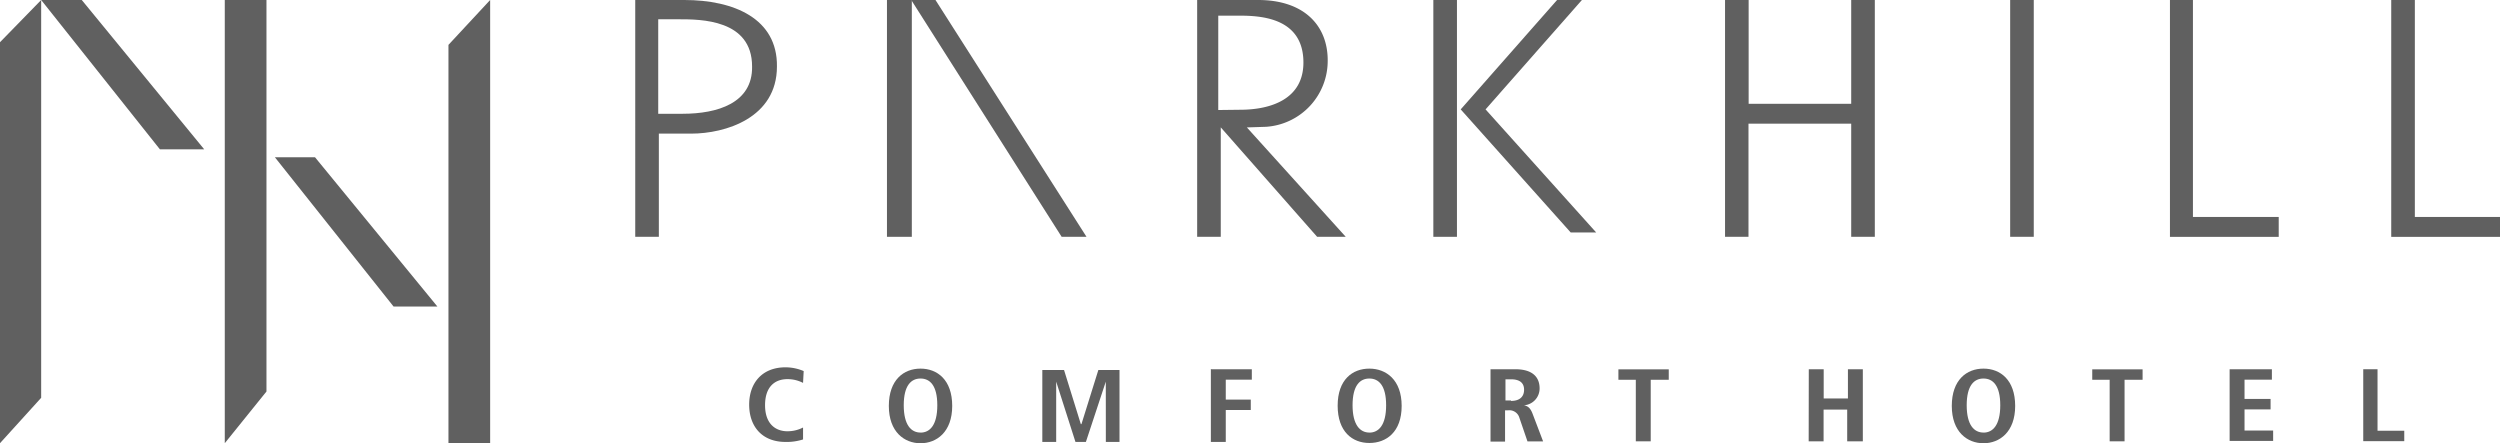
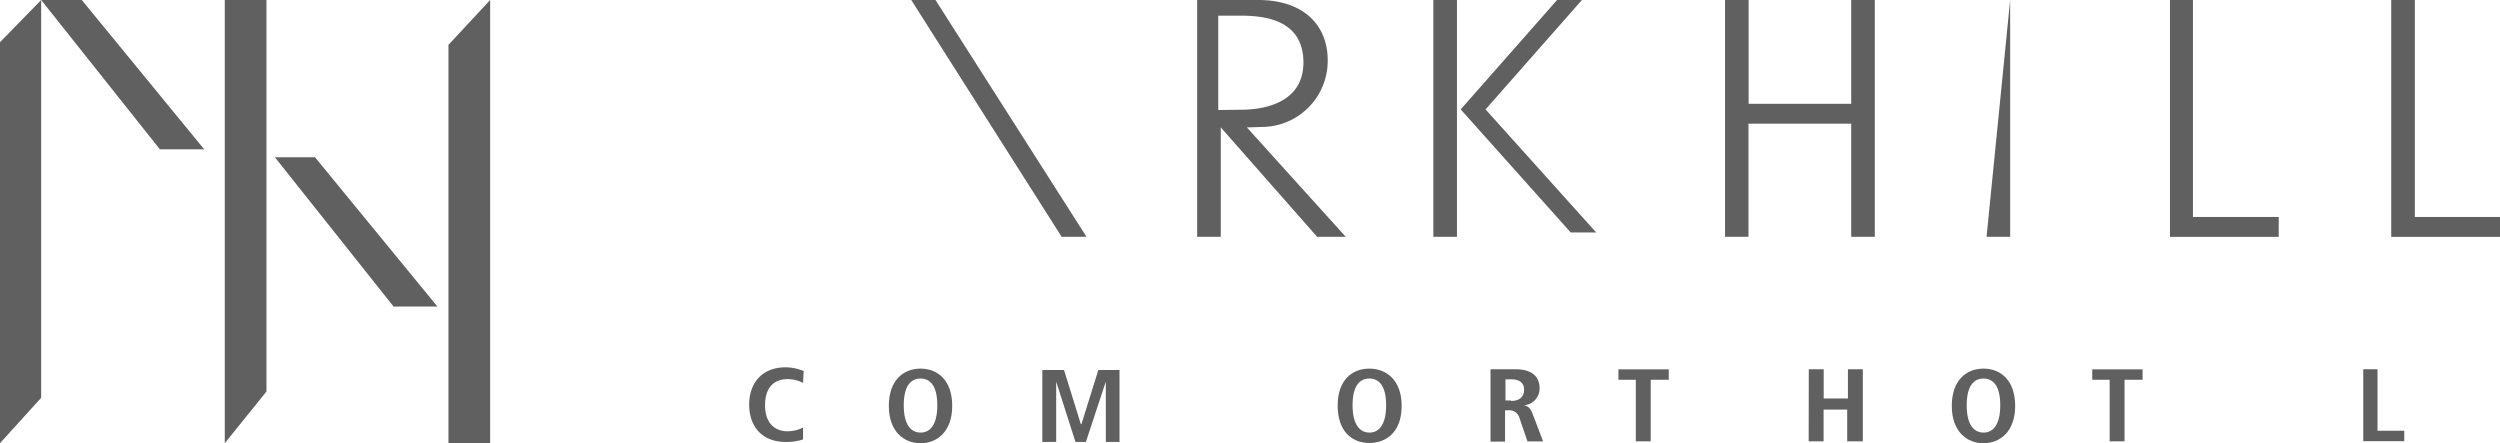
<svg xmlns="http://www.w3.org/2000/svg" id="Layer_1" data-name="Layer 1" viewBox="0 0 479.7 85.04">
  <defs>
    <style>.cls-1{fill:#606060;}</style>
  </defs>
  <title>logo2</title>
  <polygon class="cls-1" points="7.9 76.33 0 85.04 0 8.1 7.9 0 7.9 76.33" />
  <polygon class="cls-1" points="75.52 58.82 83.93 58.82 60.44 30.17 52.74 30.17 75.52 58.82" />
  <polygon class="cls-1" points="30.68 28.65 39.18 28.65 15.69 0 7.9 0 30.68 28.65" />
  <polygon class="cls-1" points="86.05 22.78 86.05 30.17 86.05 61.35 86.05 85.04 94.05 85.04 94.05 0 86.05 8.61 86.05 22.78" />
  <polygon class="cls-1" points="51.13 22.78 51.13 0 43.13 0 43.13 85.04 51.13 75.12 51.13 51.53 51.13 30.17 51.13 22.78" />
  <path class="cls-1" d="M331,0h4.53V19.92h19.68V0h4.53V45.44h-4.53V23.73H335.5V45.44H331Z" />
-   <path class="cls-1" d="M385.71,0h4.53V45.44h-4.53Z" />
+   <path class="cls-1" d="M385.71,0V45.44h-4.53Z" />
  <path class="cls-1" d="M416.25,0h4.53V41.63h16.46v3.82H416.37V0Z" />
  <path class="cls-1" d="M458.83,0h4.53V41.63H479.7v3.82H458.83Z" />
-   <path class="cls-1" d="M131.31,0h-9.42V45.44h4.53V30.29h0V25.64h6.2c6.56,0,16.46-3,16.46-12.88C149.2,3.58,140.85,0,131.31,0ZM131,21.83H126.3V3.7h3.94c4.17,0,14.07,0,14.07,9.06C144.43,19.8,137.63,21.83,131,21.83Z" />
-   <rect class="cls-1" x="170.19" width="4.77" height="45.44" />
  <polygon class="cls-1" points="174.85 0 179.5 0 208.48 45.44 203.71 45.44 174.85 0" />
  <path class="cls-1" d="M239.25,24.45l3.7-.12a12.68,12.68,0,0,0,11.81-12.76C254.76,4.89,250.22,0,241.4,0H229.71V45.44h4.53v-21l18.49,21h5.49Zm-5.49-3.34V3h3.58C241.16,3,250.1,3,250.1,12c0,7-6.2,9.06-12.17,9.06Z" />
  <polygon class="cls-1" points="285.05 20.99 303.54 0 298.77 0 280.28 20.99 301.39 44.61 306.28 44.61 285.05 20.99" />
  <rect class="cls-1" x="275.03" width="4.53" height="45.44" />
  <path class="cls-1" d="M154.09,84.32a10.29,10.29,0,0,1-3.34.48c-4.65,0-7-3.1-7-7.16s2.39-7.16,7-7.16a9,9,0,0,1,3.46.72l-.12,2.27a6.47,6.47,0,0,0-3-.72c-2.39,0-4.29,1.43-4.29,5s2,5,4.29,5a6.47,6.47,0,0,0,3-.72Z" />
  <path class="cls-1" d="M176.63,70.73c3.22,0,6.08,2.15,6.08,7.16s-3,7.16-6.08,7.16-6.08-2.15-6.08-7.16S173.41,70.73,176.63,70.73Zm0,12.28c1.79,0,3.22-1.43,3.22-5.25s-1.43-5.13-3.22-5.13-3.22,1.31-3.22,5.13S174.85,83,176.63,83Z" />
  <path class="cls-1" d="M212.18,73.23h0L208.36,84.8h-2l-3.7-11.57h0V84.8H200V71h4.17l3.22,10.38h.12L210.75,71h4.06V84.8h-2.62Z" />
-   <path class="cls-1" d="M232.45,70.85h7.75v2h-5v3.82H240v2H235.2V84.8h-2.86v-14Z" />
  <path class="cls-1" d="M262.75,70.73c3.22,0,6.2,2.15,6.2,7.16S266,85,262.75,85s-6.08-2.15-6.08-7.16S259.53,70.73,262.75,70.73Zm0,12.28c1.79,0,3.22-1.43,3.22-5.25s-1.43-5.13-3.22-5.13-3.22,1.31-3.22,5.13S261,83,262.75,83Z" />
  <path class="cls-1" d="M286,70.85h4.77c2.74,0,4.65,1.07,4.65,3.7a3.24,3.24,0,0,1-3,3.22h0c.6.12,1.19.36,1.67,1.67l2,5.25h-3l-1.55-4.53a2,2,0,0,0-2.15-1.43h-.6v6H286Zm3.94,6.08c1.55,0,2.5-.72,2.5-2.15s-1-2-2.5-2h-1.07v4.06h1.07Z" />
  <path class="cls-1" d="M314,72.87h-3.46v-2h9.66v2h-3.46V84.68h-2.86V72.87Z" />
  <path class="cls-1" d="M347.07,70.85h2.86v5.61h4.65V70.85h2.86V84.68h-3V78.6h-4.53v6.08h-2.86Z" />
  <path class="cls-1" d="M380.59,70.73c3.22,0,6.08,2.15,6.08,7.16s-3,7.16-6.08,7.16-6.08-2.15-6.08-7.16S377.37,70.73,380.59,70.73Zm0,12.28c1.79,0,3.22-1.43,3.22-5.25s-1.43-5.13-3.22-5.13-3.22,1.31-3.22,5.13S378.8,83,380.59,83Z" />
  <path class="cls-1" d="M404.92,72.87h-3.46v-2h9.66v2h-3.46V84.68H404.8V72.87Z" />
-   <path class="cls-1" d="M427.82,70.85h8.11v2h-5.25v3.7h5v2h-5v4.06h5.49v2h-8.35Z" />
  <path class="cls-1" d="M453.34,70.85h2.86V82.65h5.13v2h-7.87V70.85Z" />
</svg>